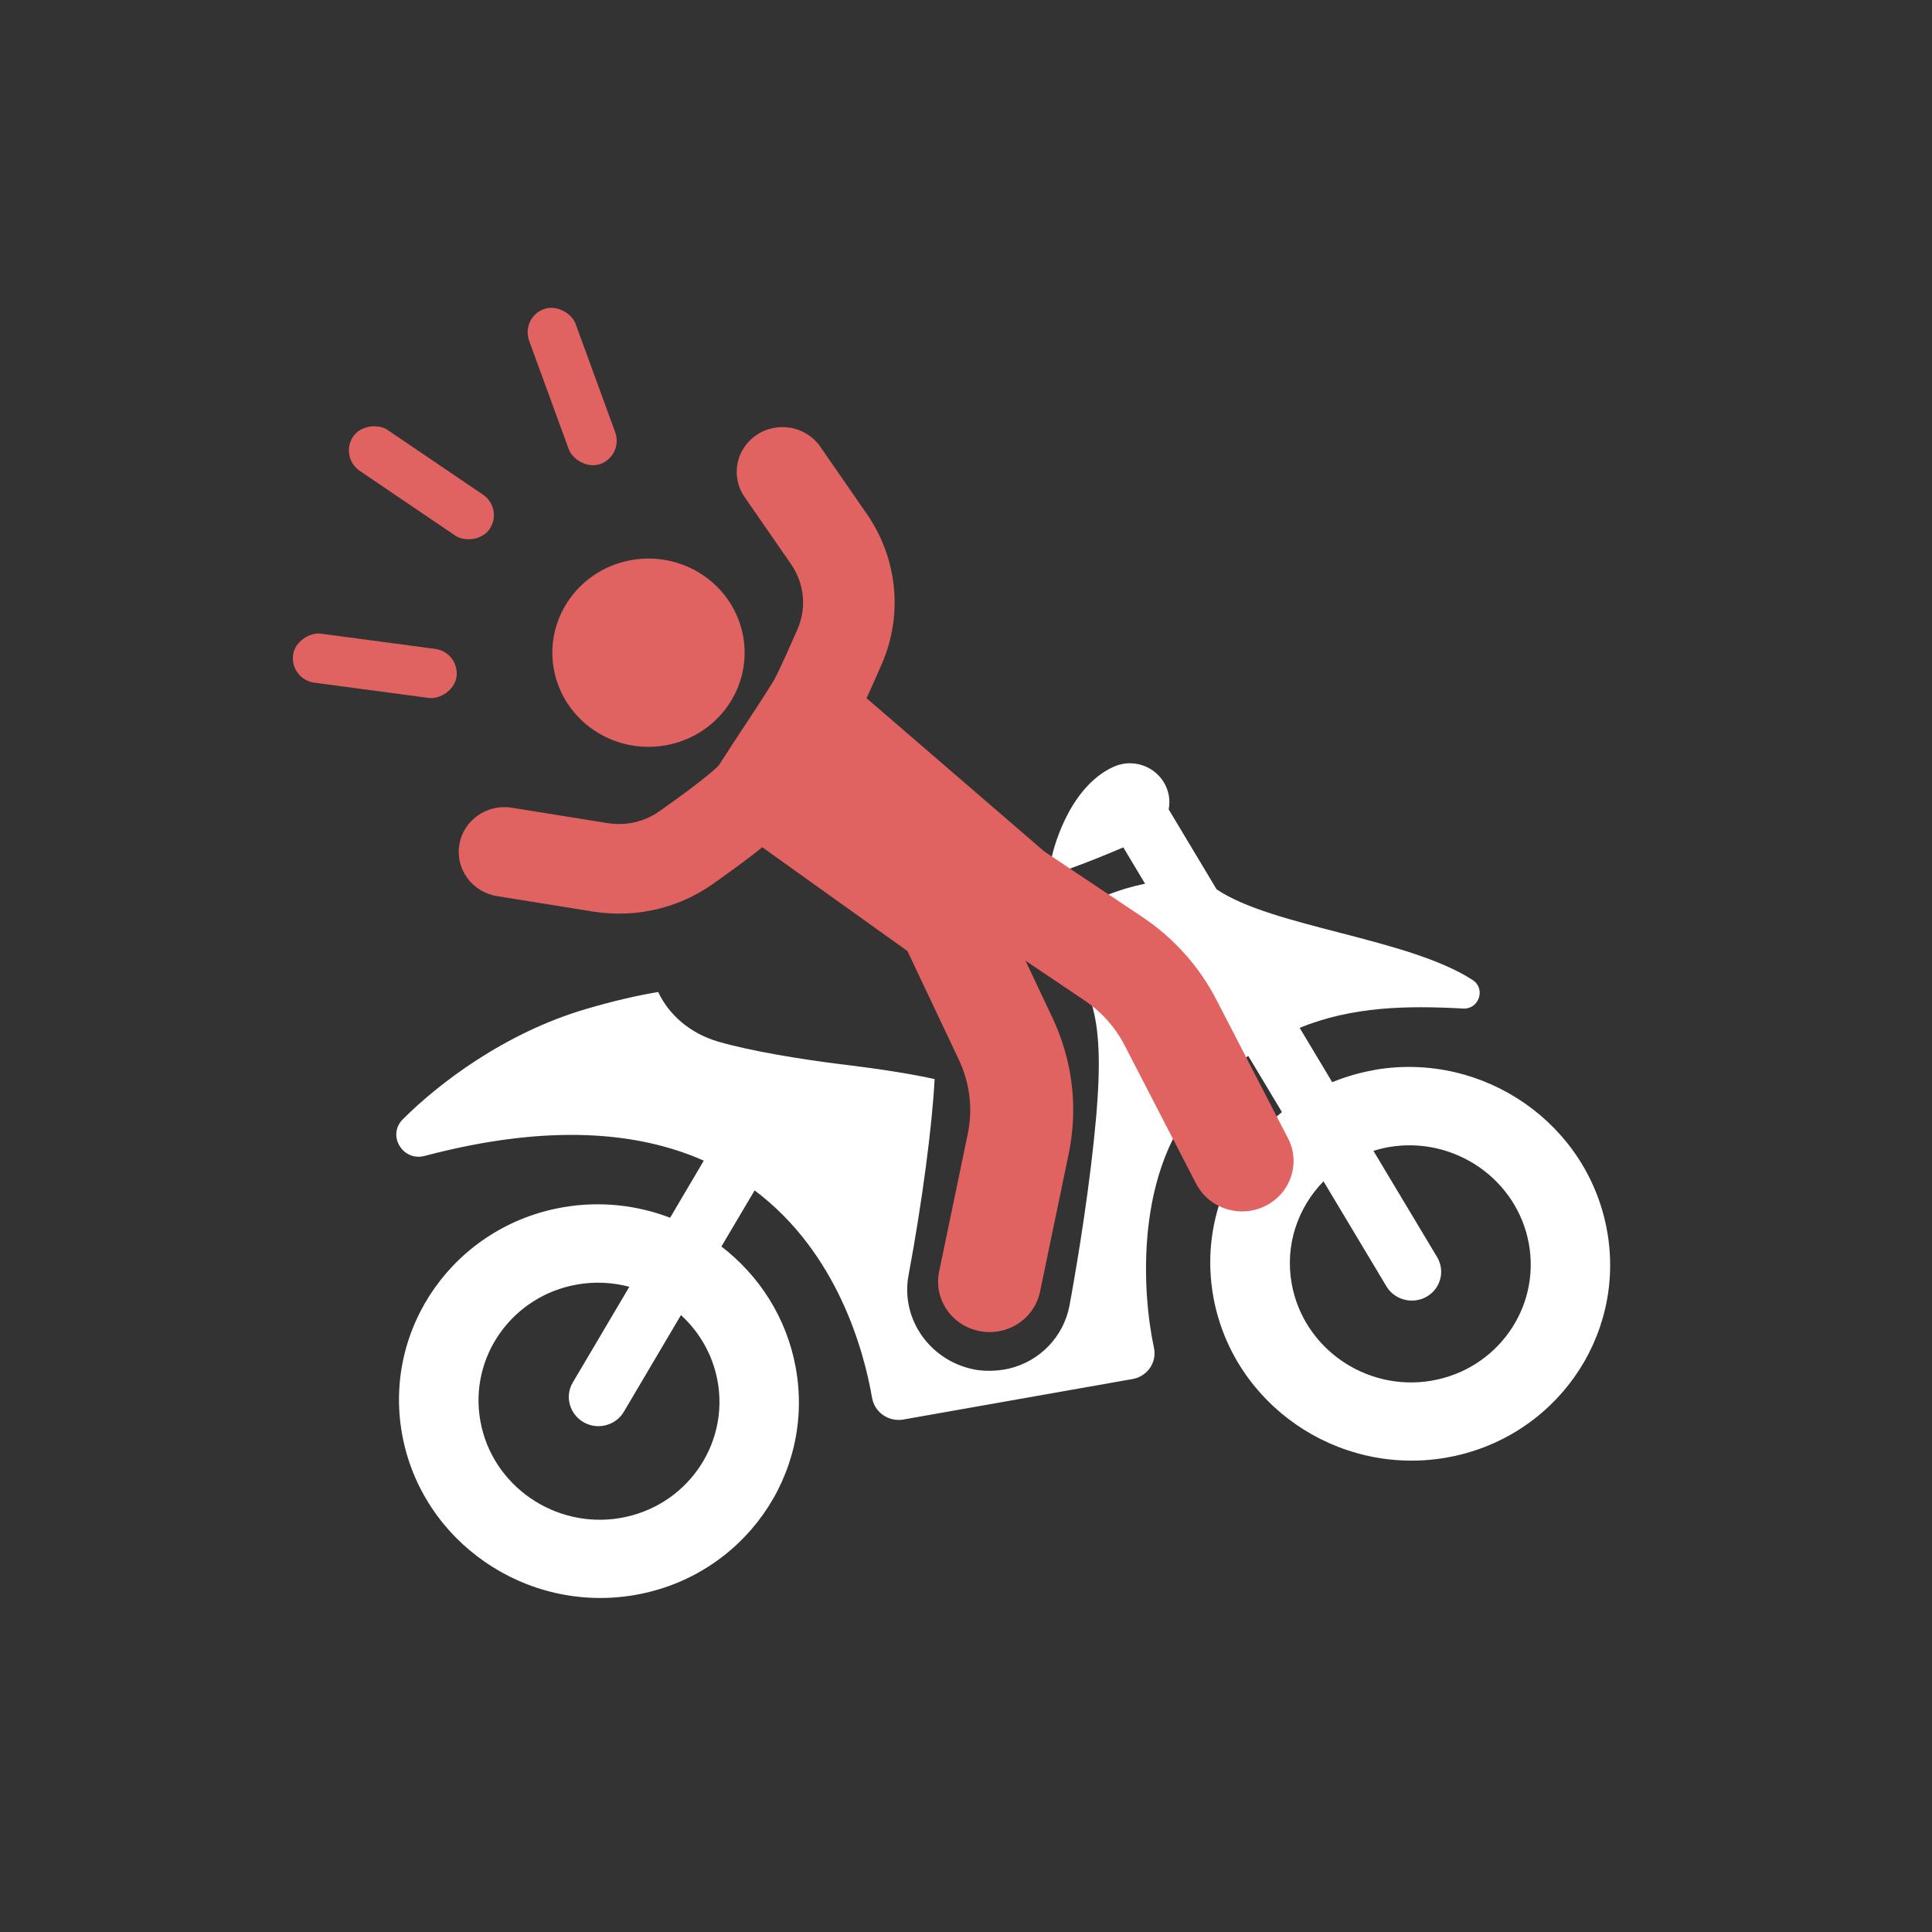
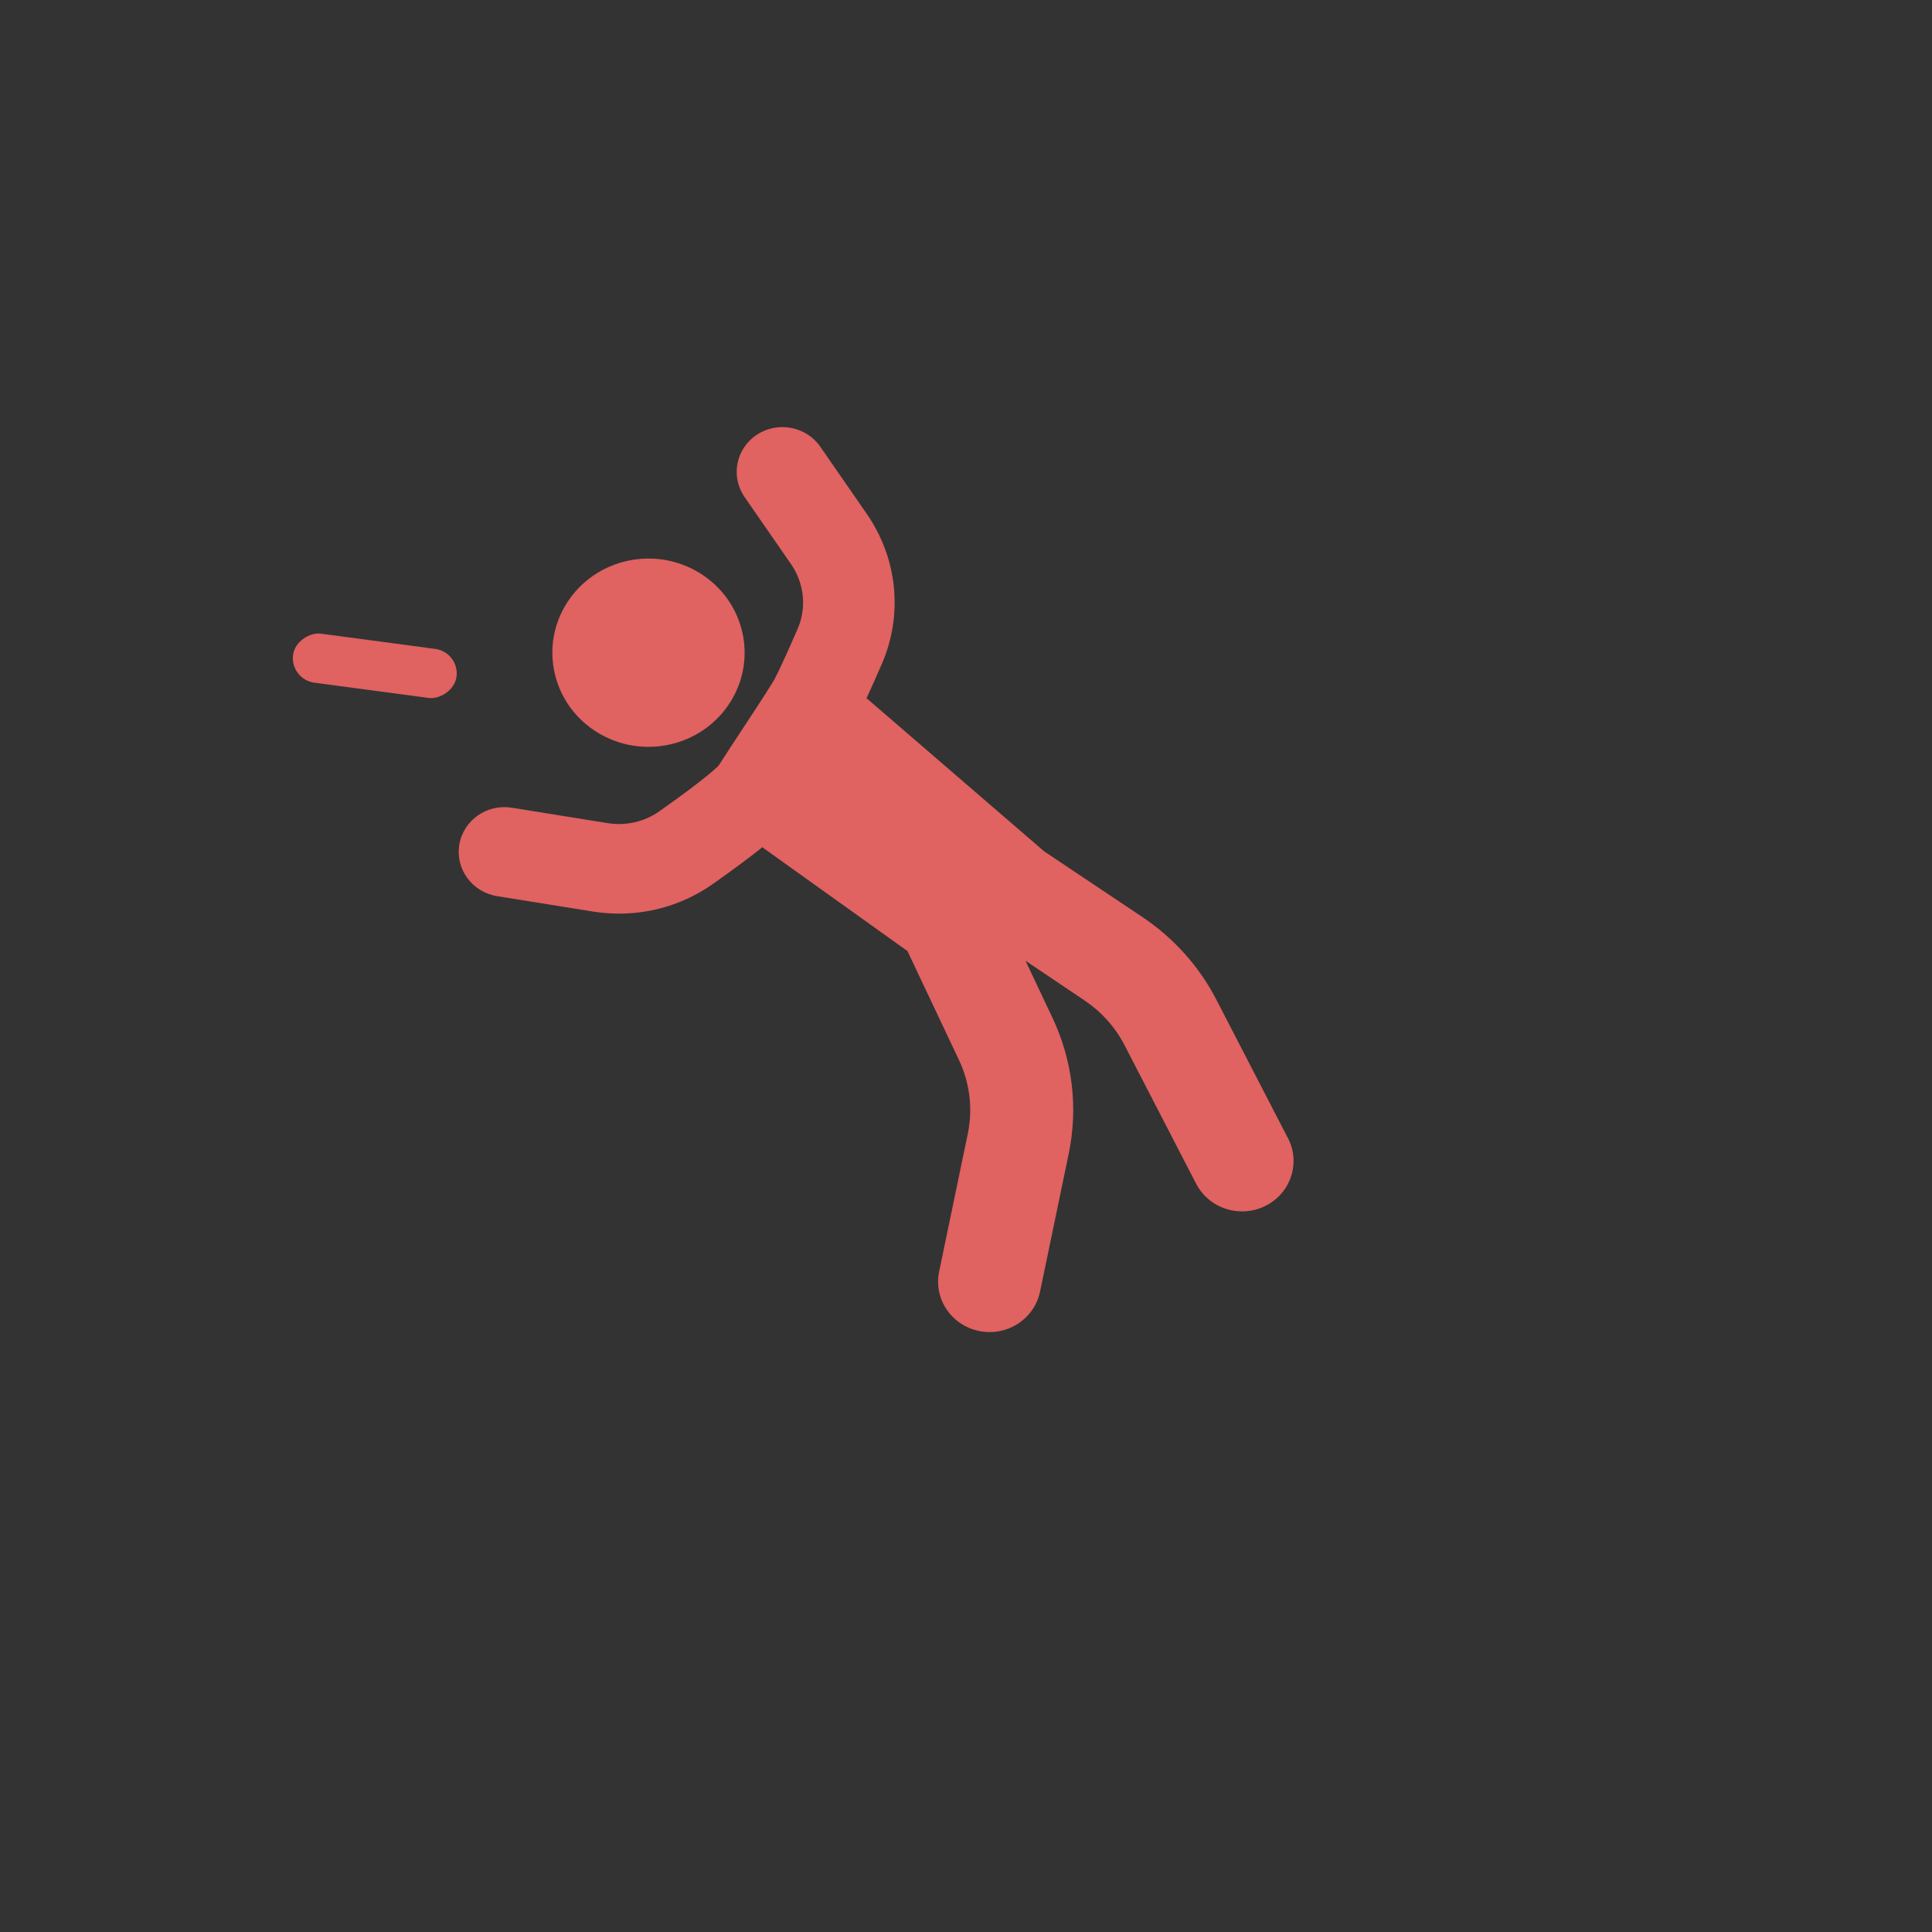
<svg xmlns="http://www.w3.org/2000/svg" width="120" height="120" viewBox="0 0 120 120" fill="none">
  <rect x="0" y="0" width="120" height="120" fill="#333333" stroke="none" />
-   <path d="M85.411 66.453C84.478 66.611 83.589 66.872 82.747 67.217L80.724 63.84C84.001 62.508 87.387 62.451 90.874 62.642C91.87 62.697 92.299 61.403 91.464 60.867C87.435 58.261 79.05 57.592 75.566 55.238L72.588 50.271C72.682 49.787 72.628 49.271 72.396 48.79C71.816 47.589 70.36 47.072 69.143 47.636C66.227 48.985 65.343 53.163 65.343 53.163C65.343 53.163 64.924 54.504 66.238 54.031C67.562 53.557 68.836 53.033 69.77 52.632L71.122 54.888C67.869 55.563 66.039 57.024 64.363 58.414C66.411 59.217 67.656 60.942 68.072 63.535C68.381 65.488 68.288 68.077 67.756 72.467C67.222 76.872 66.435 81.046 66.43 81.085C66.069 83.007 64.593 84.558 62.664 85.007C62.323 85.087 61.421 85.239 60.508 85.06C57.758 84.517 55.925 81.916 56.431 79.208C57.268 74.741 57.91 69.859 58.05 67.022C55.975 66.569 53.861 66.304 51.952 66.066C49.812 65.799 46.599 65.282 44.603 64.696C42.886 64.189 41.563 63.064 40.879 61.614C39.558 61.837 38.088 62.175 36.419 62.665C31.333 64.153 27.209 67.327 25.018 69.523C24.026 70.516 25.013 72.158 26.378 71.796C34.075 69.761 39.664 70.296 43.714 72.09L41.622 75.636C39.584 74.855 37.315 74.589 35.017 74.978C28.276 76.119 23.772 82.45 24.977 89.094C26.181 95.737 32.645 100.217 39.386 99.076C46.128 97.935 50.631 91.604 49.426 84.955C48.864 81.855 47.158 79.228 44.808 77.422L46.871 73.938C52.02 77.803 53.663 83.909 54.166 86.823C54.323 87.728 55.2 88.332 56.115 88.168L70.352 85.653C71.27 85.488 71.871 84.611 71.674 83.713C70.963 80.43 70.365 72.558 74.828 67.924C75.72 66.996 76.624 66.226 77.53 65.583L79.623 69.072C76.329 71.776 74.556 76.097 75.365 80.563C76.57 87.209 83.035 91.686 89.775 90.545C96.515 89.405 101.02 83.073 99.814 76.424C98.609 69.776 92.147 65.306 85.406 66.447L85.411 66.453ZM38.52 94.288C34.46 94.975 30.564 92.28 29.838 88.276C29.112 84.272 31.829 80.463 35.889 79.775C36.99 79.589 38.075 79.657 39.09 79.924L35.578 85.866C35.07 86.724 35.368 87.828 36.245 88.334C36.632 88.558 37.069 88.625 37.48 88.555C37.993 88.469 38.462 88.169 38.745 87.694L42.296 81.681C43.445 82.738 44.273 84.147 44.57 85.781C45.295 89.785 42.583 93.599 38.52 94.286L38.52 94.288ZM88.911 85.759C84.851 86.446 80.958 83.75 80.232 79.746C79.796 77.341 80.606 75.007 82.206 73.374L86.109 79.89C86.506 80.559 87.275 80.879 88.004 80.756C88.217 80.72 88.421 80.649 88.615 80.538C89.486 80.037 89.773 78.932 89.259 78.075L85.307 71.482C85.623 71.384 85.947 71.301 86.279 71.244C90.342 70.557 94.236 73.252 94.96 77.251C95.686 81.25 92.974 85.069 88.91 85.757L88.911 85.759Z" fill="white" />
  <path d="M45.164 43.901C47.06 41.259 46.41 37.612 43.711 35.756C41.013 33.9 37.289 34.536 35.394 37.179C33.498 39.821 34.148 43.468 36.846 45.324C39.545 47.181 43.269 46.544 45.164 43.901Z" fill="#E06261" />
  <path d="M79.996 70.694L75.547 62.084C74.486 60.029 72.898 58.257 70.959 56.96L64.855 52.879L53.889 43.423C53.867 43.404 53.842 43.392 53.818 43.374C54.065 42.842 54.368 42.168 54.759 41.271C56.103 38.189 55.756 34.691 53.833 31.912L50.951 27.748C50.071 26.477 48.3 26.144 47.004 27.006C45.705 27.869 45.365 29.599 46.247 30.872L49.129 35.035C49.962 36.239 50.114 37.754 49.533 39.087C48.407 41.669 48.085 42.233 48.031 42.321C47.523 43.154 46.347 44.932 45.454 46.29L44.642 47.541C44.583 47.607 43.987 48.251 40.961 50.385C40.026 51.045 38.877 51.309 37.729 51.124L31.795 50.17C30.245 49.915 28.784 50.945 28.529 52.464C28.276 53.981 29.326 55.411 30.874 55.661L36.809 56.615C38.209 56.841 39.609 56.776 40.938 56.44C42.127 56.14 43.26 55.622 44.285 54.9C45.669 53.924 46.64 53.194 47.356 52.619C47.381 52.638 47.4 52.663 47.426 52.68L56.364 59.072L59.56 65.833C60.243 67.279 60.432 68.87 60.109 70.431L58.331 78.98C57.978 80.674 59.095 82.328 60.826 82.673C61.318 82.773 61.805 82.755 62.261 82.64C63.407 82.35 64.344 81.443 64.598 80.231L66.376 71.682C66.974 68.803 66.625 65.873 65.365 63.204L63.696 59.672L67.357 62.137C68.409 62.84 69.269 63.8 69.845 64.915L74.294 73.525C74.985 74.86 76.521 75.504 77.943 75.144C78.163 75.089 78.381 75.009 78.59 74.904C80.167 74.124 80.797 72.24 80.001 70.698L79.996 70.694Z" fill="#E06261" />
-   <rect x="32.338" y="19.725" width="3.072" height="10.242" rx="1.536" transform="rotate(-20.075 32.338 19.725)" fill="#E06261" />
  <rect x="18" y="42.199" width="3.072" height="10.242" rx="1.536" transform="rotate(-82.399 18 42.199)" fill="#E06261" />
-   <rect x="21.073" y="28.383" width="3.072" height="10.242" rx="1.536" transform="rotate(-55.86 21.073 28.383)" fill="#E06261" />
</svg>